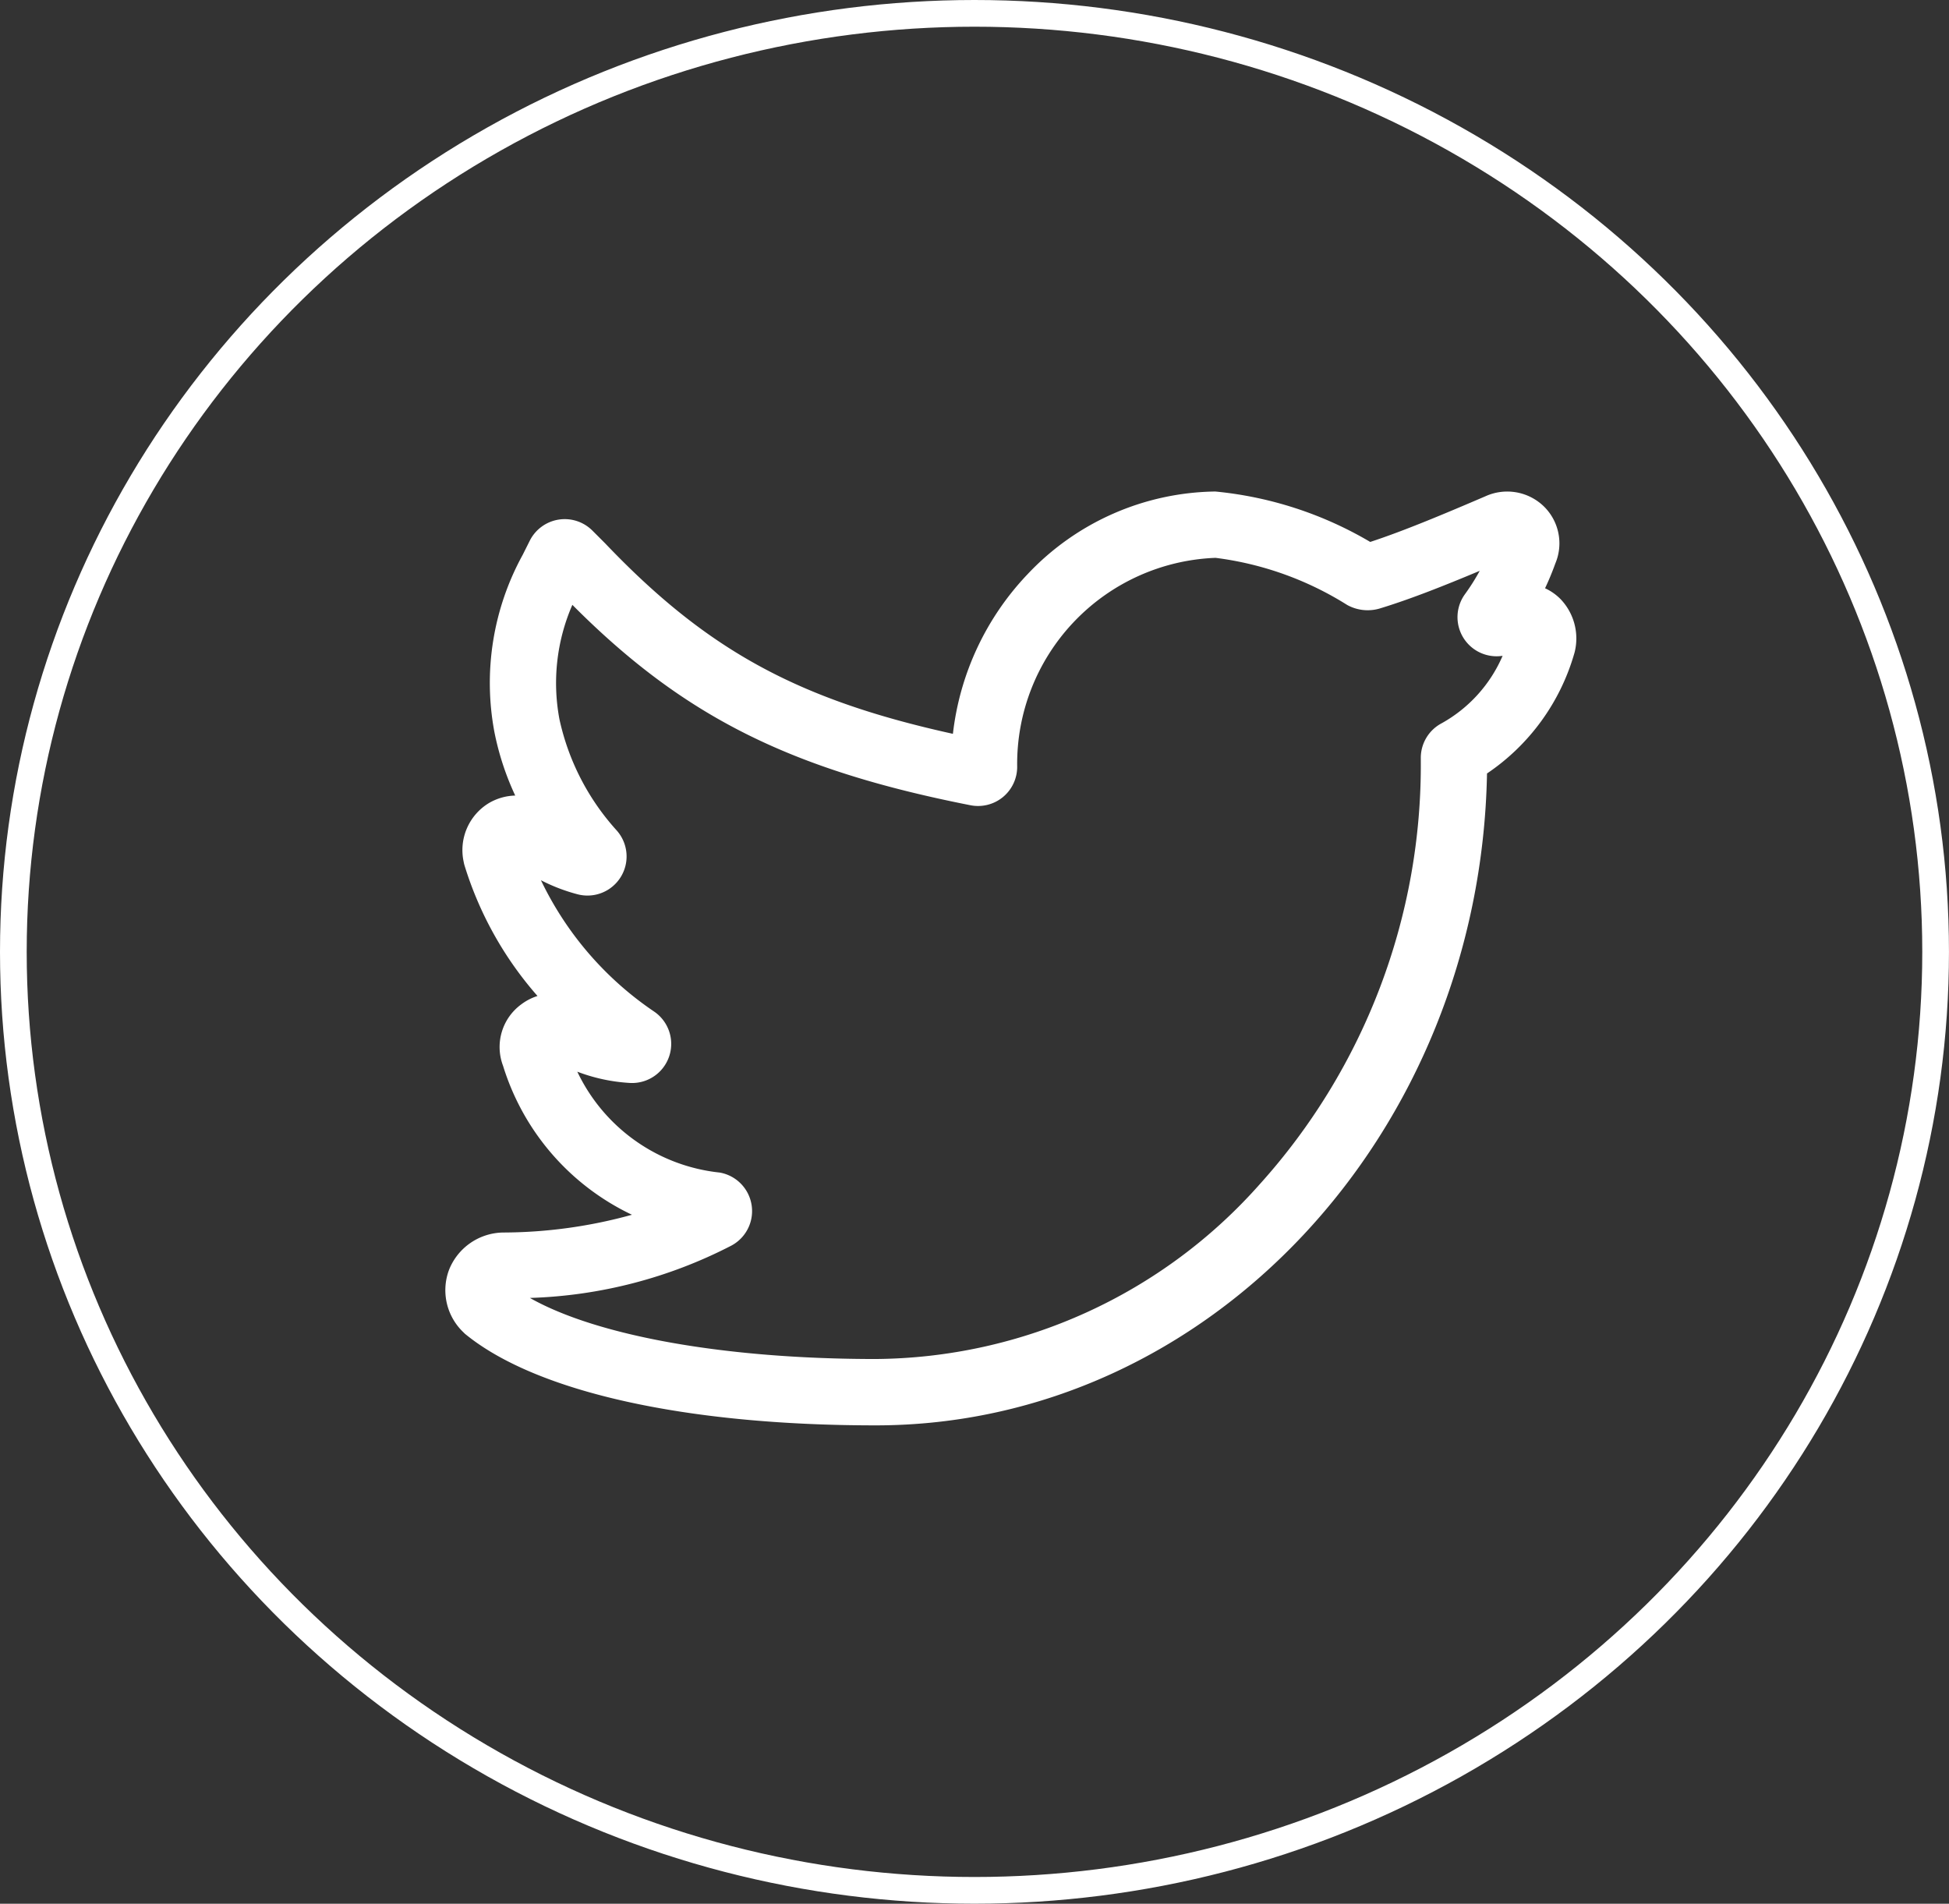
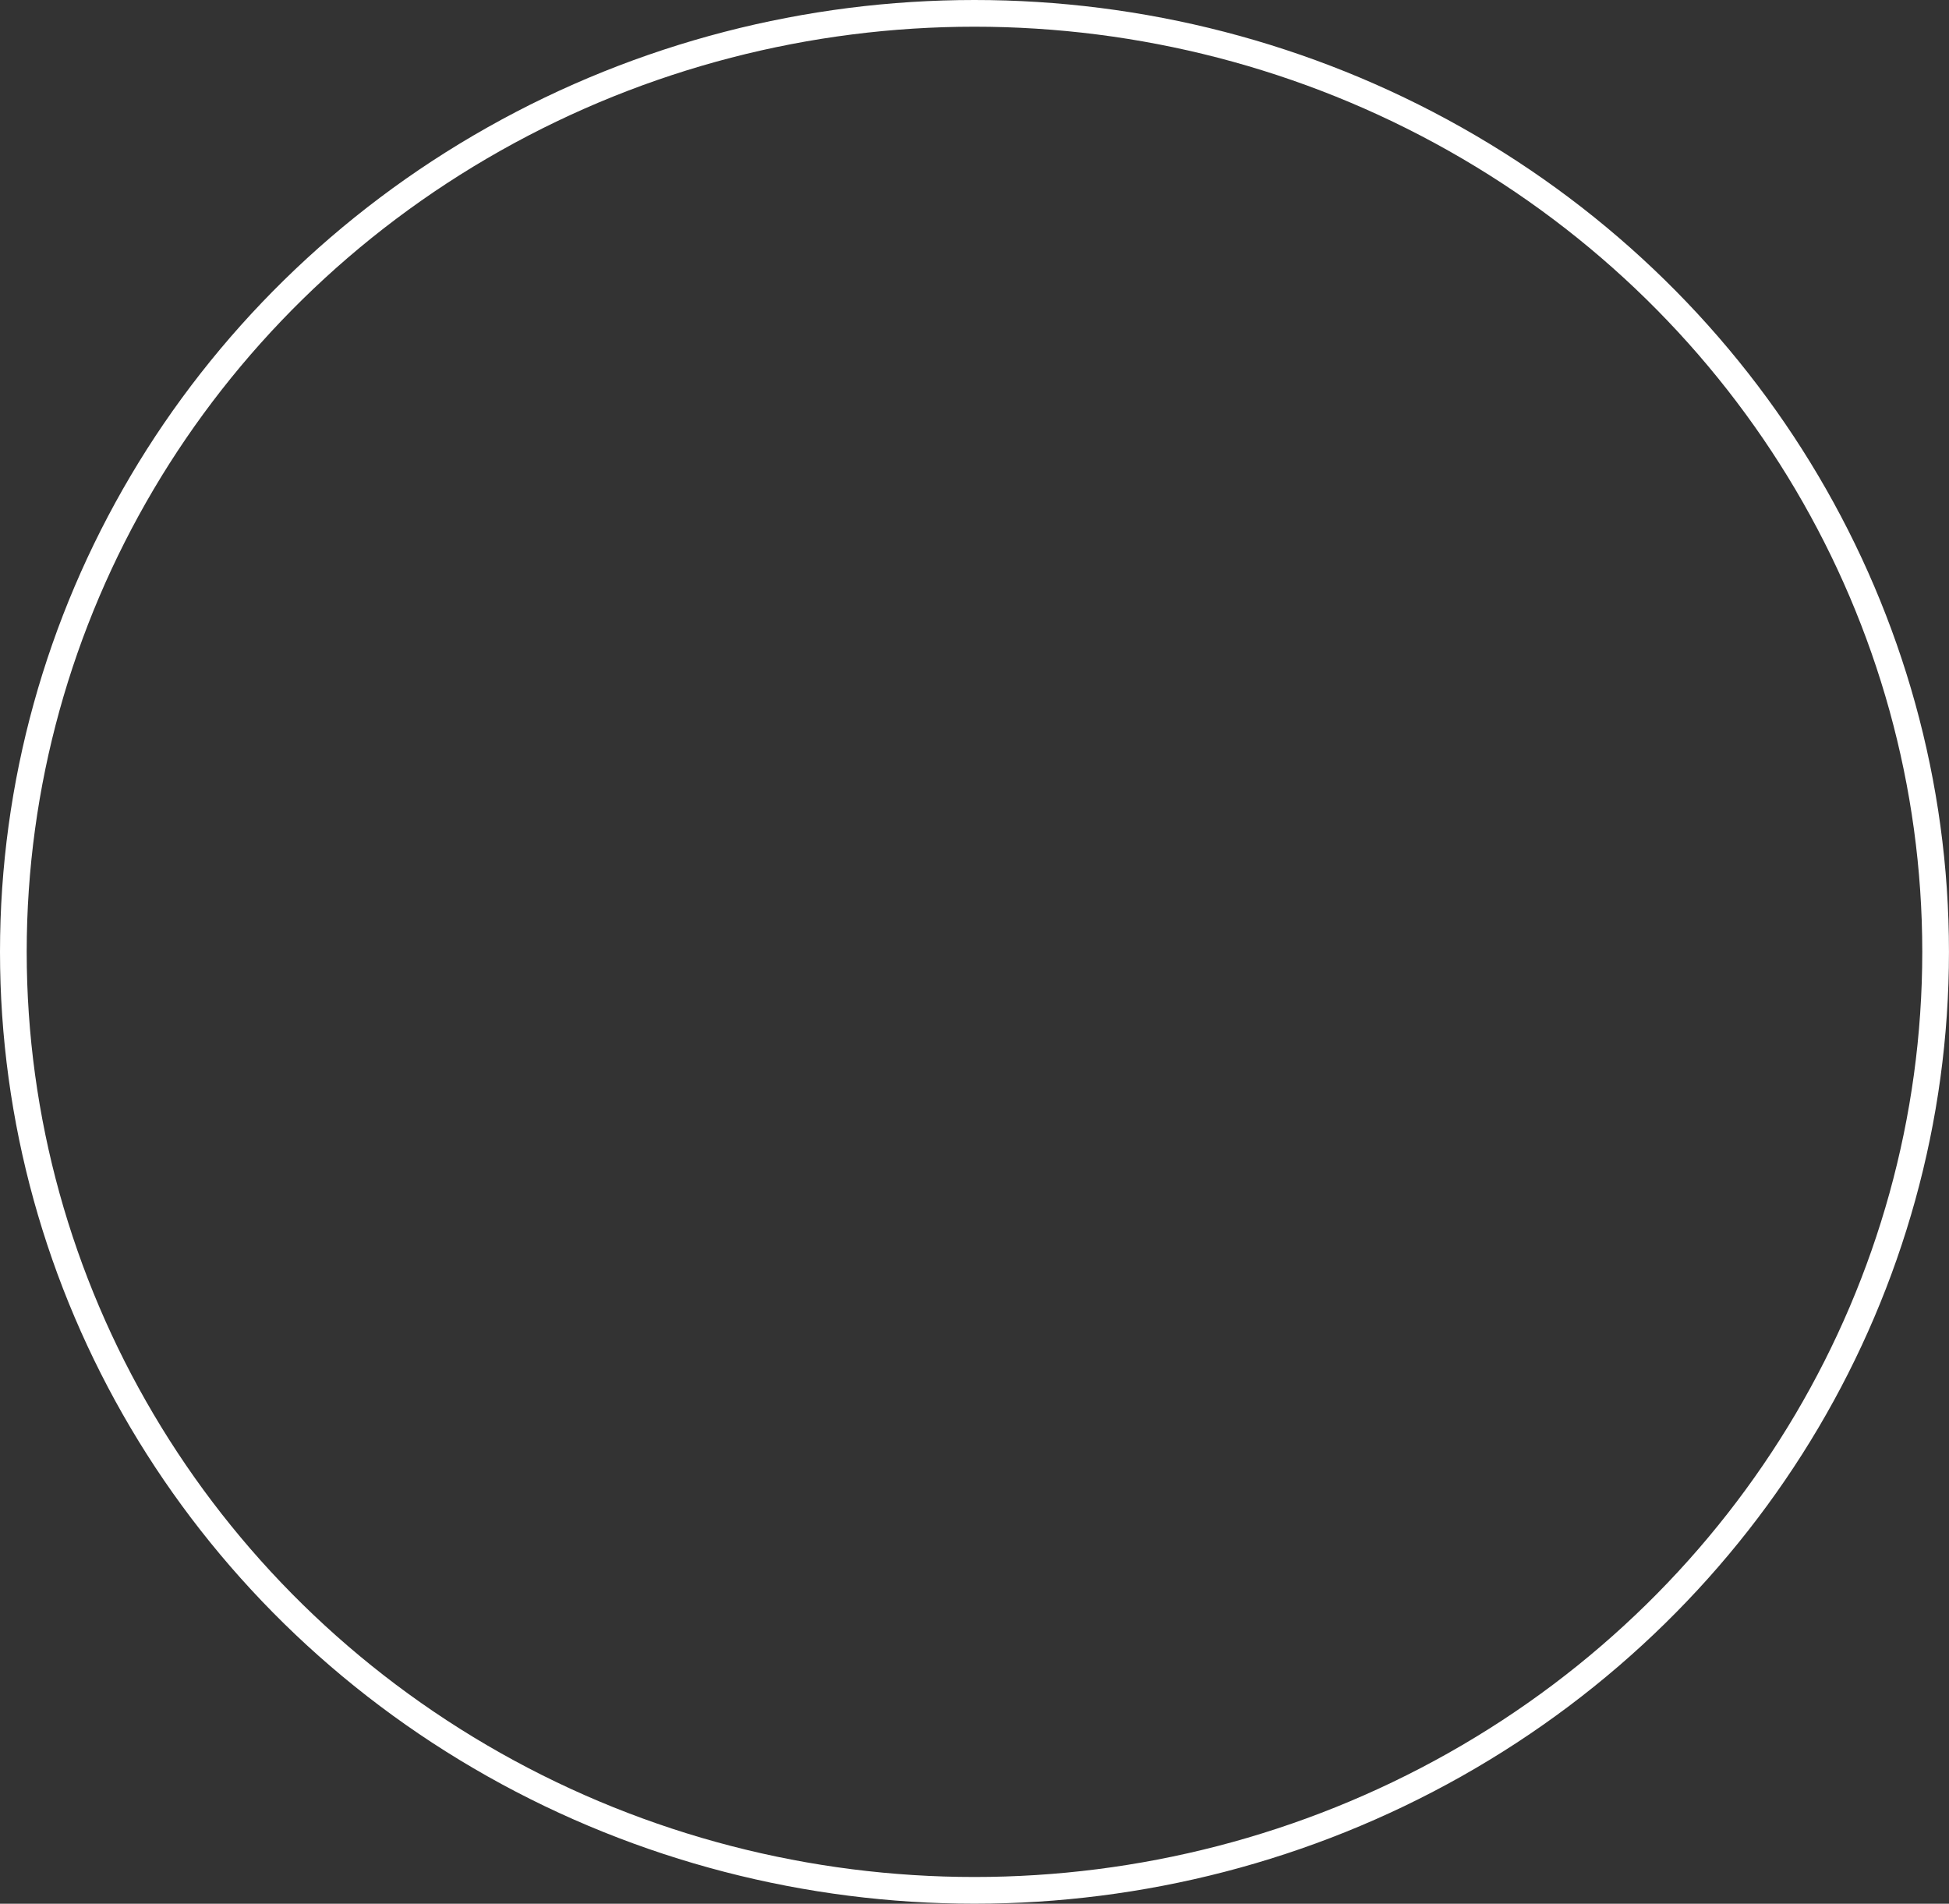
<svg xmlns="http://www.w3.org/2000/svg" width="72.997" height="71.293">
  <rect width="100%" height="100%" fill="#333333" stroke="none" />
  <g data-name="Grupo 131">
    <g data-name="Elipse 15" fill="none" stroke="#fff">
-       <ellipse cx="36.498" cy="35.646" rx="36.498" ry="35.646" stroke="none" />
      <ellipse cx="36.498" cy="35.646" rx="35.998" ry="35.146" />
    </g>
  </g>
-   <path data-name="004-twitter" d="M32.796 53.379c-7.07 0-12.658-1.235-15.331-3.388l-.052-.042-.047-.047a2.174 2.174 0 01-.57-2.287l.025-.068a2.214 2.214 0 012.021-1.39 18.254 18.254 0 004.827-.665 9.161 9.161 0 01-4.828-5.579 1.978 1.978 0 01.69-2.306 2.018 2.018 0 01.6-.308 13.359 13.359 0 01-2.739-4.909l-.014-.055-.011-.056a2.059 2.059 0 01.954-2.21 2.051 2.051 0 01.976-.276 10.329 10.329 0 01-.78-2.381 9.96 9.96 0 011.061-6.636l.263-.525a1.465 1.465 0 012.346-.381l.479.479c3.781 3.964 7.168 5.845 13.024 7.132a10.375 10.375 0 012.8-5.981 9.828 9.828 0 017.013-3.093h.017a14.055 14.055 0 015.8 1.888c1.249-.408 2.752-1.04 4.313-1.709a1.97 1.97 0 012.2.388 1.936 1.936 0 01.42 2.127q-.17.474-.385.929a1.973 1.973 0 01.574.4 2.131 2.131 0 01.536 1.987l-.019.068a8.126 8.126 0 01-3.265 4.481c-.256 13.509-10.429 24.413-22.898 24.413zm-12.949-4.772c2.519 1.425 7.32 2.287 12.949 2.287a19.4 19.4 0 0014.382-6.541 23.439 23.439 0 006.036-15.9v-.072a1.463 1.463 0 01.781-1.295 5.275 5.275 0 002.283-2.526 1.465 1.465 0 01-1.411-2.307 8.063 8.063 0 00.554-.876c-1.35.566-2.63 1.073-3.743 1.41a1.589 1.589 0 01-1.222-.132 12.1 12.1 0 00-4.93-1.764 7.724 7.724 0 00-7.429 7.827 1.465 1.465 0 01-1.749 1.438c-6.75-1.33-10.751-3.324-14.911-7.505a7.334 7.334 0 00-.483 4.289 9.064 9.064 0 002.15 4.167 1.465 1.465 0 01-1.478 2.382 6.709 6.709 0 01-1.366-.525 12.376 12.376 0 004.243 4.921 1.465 1.465 0 01-.937 2.669 6.586 6.586 0 01-1.944-.42 6.68 6.68 0 005.331 3.777 1.465 1.465 0 01.436 2.738 17.6 17.6 0 01-7.542 1.958zm0 0" fill="#fff" />
</svg>